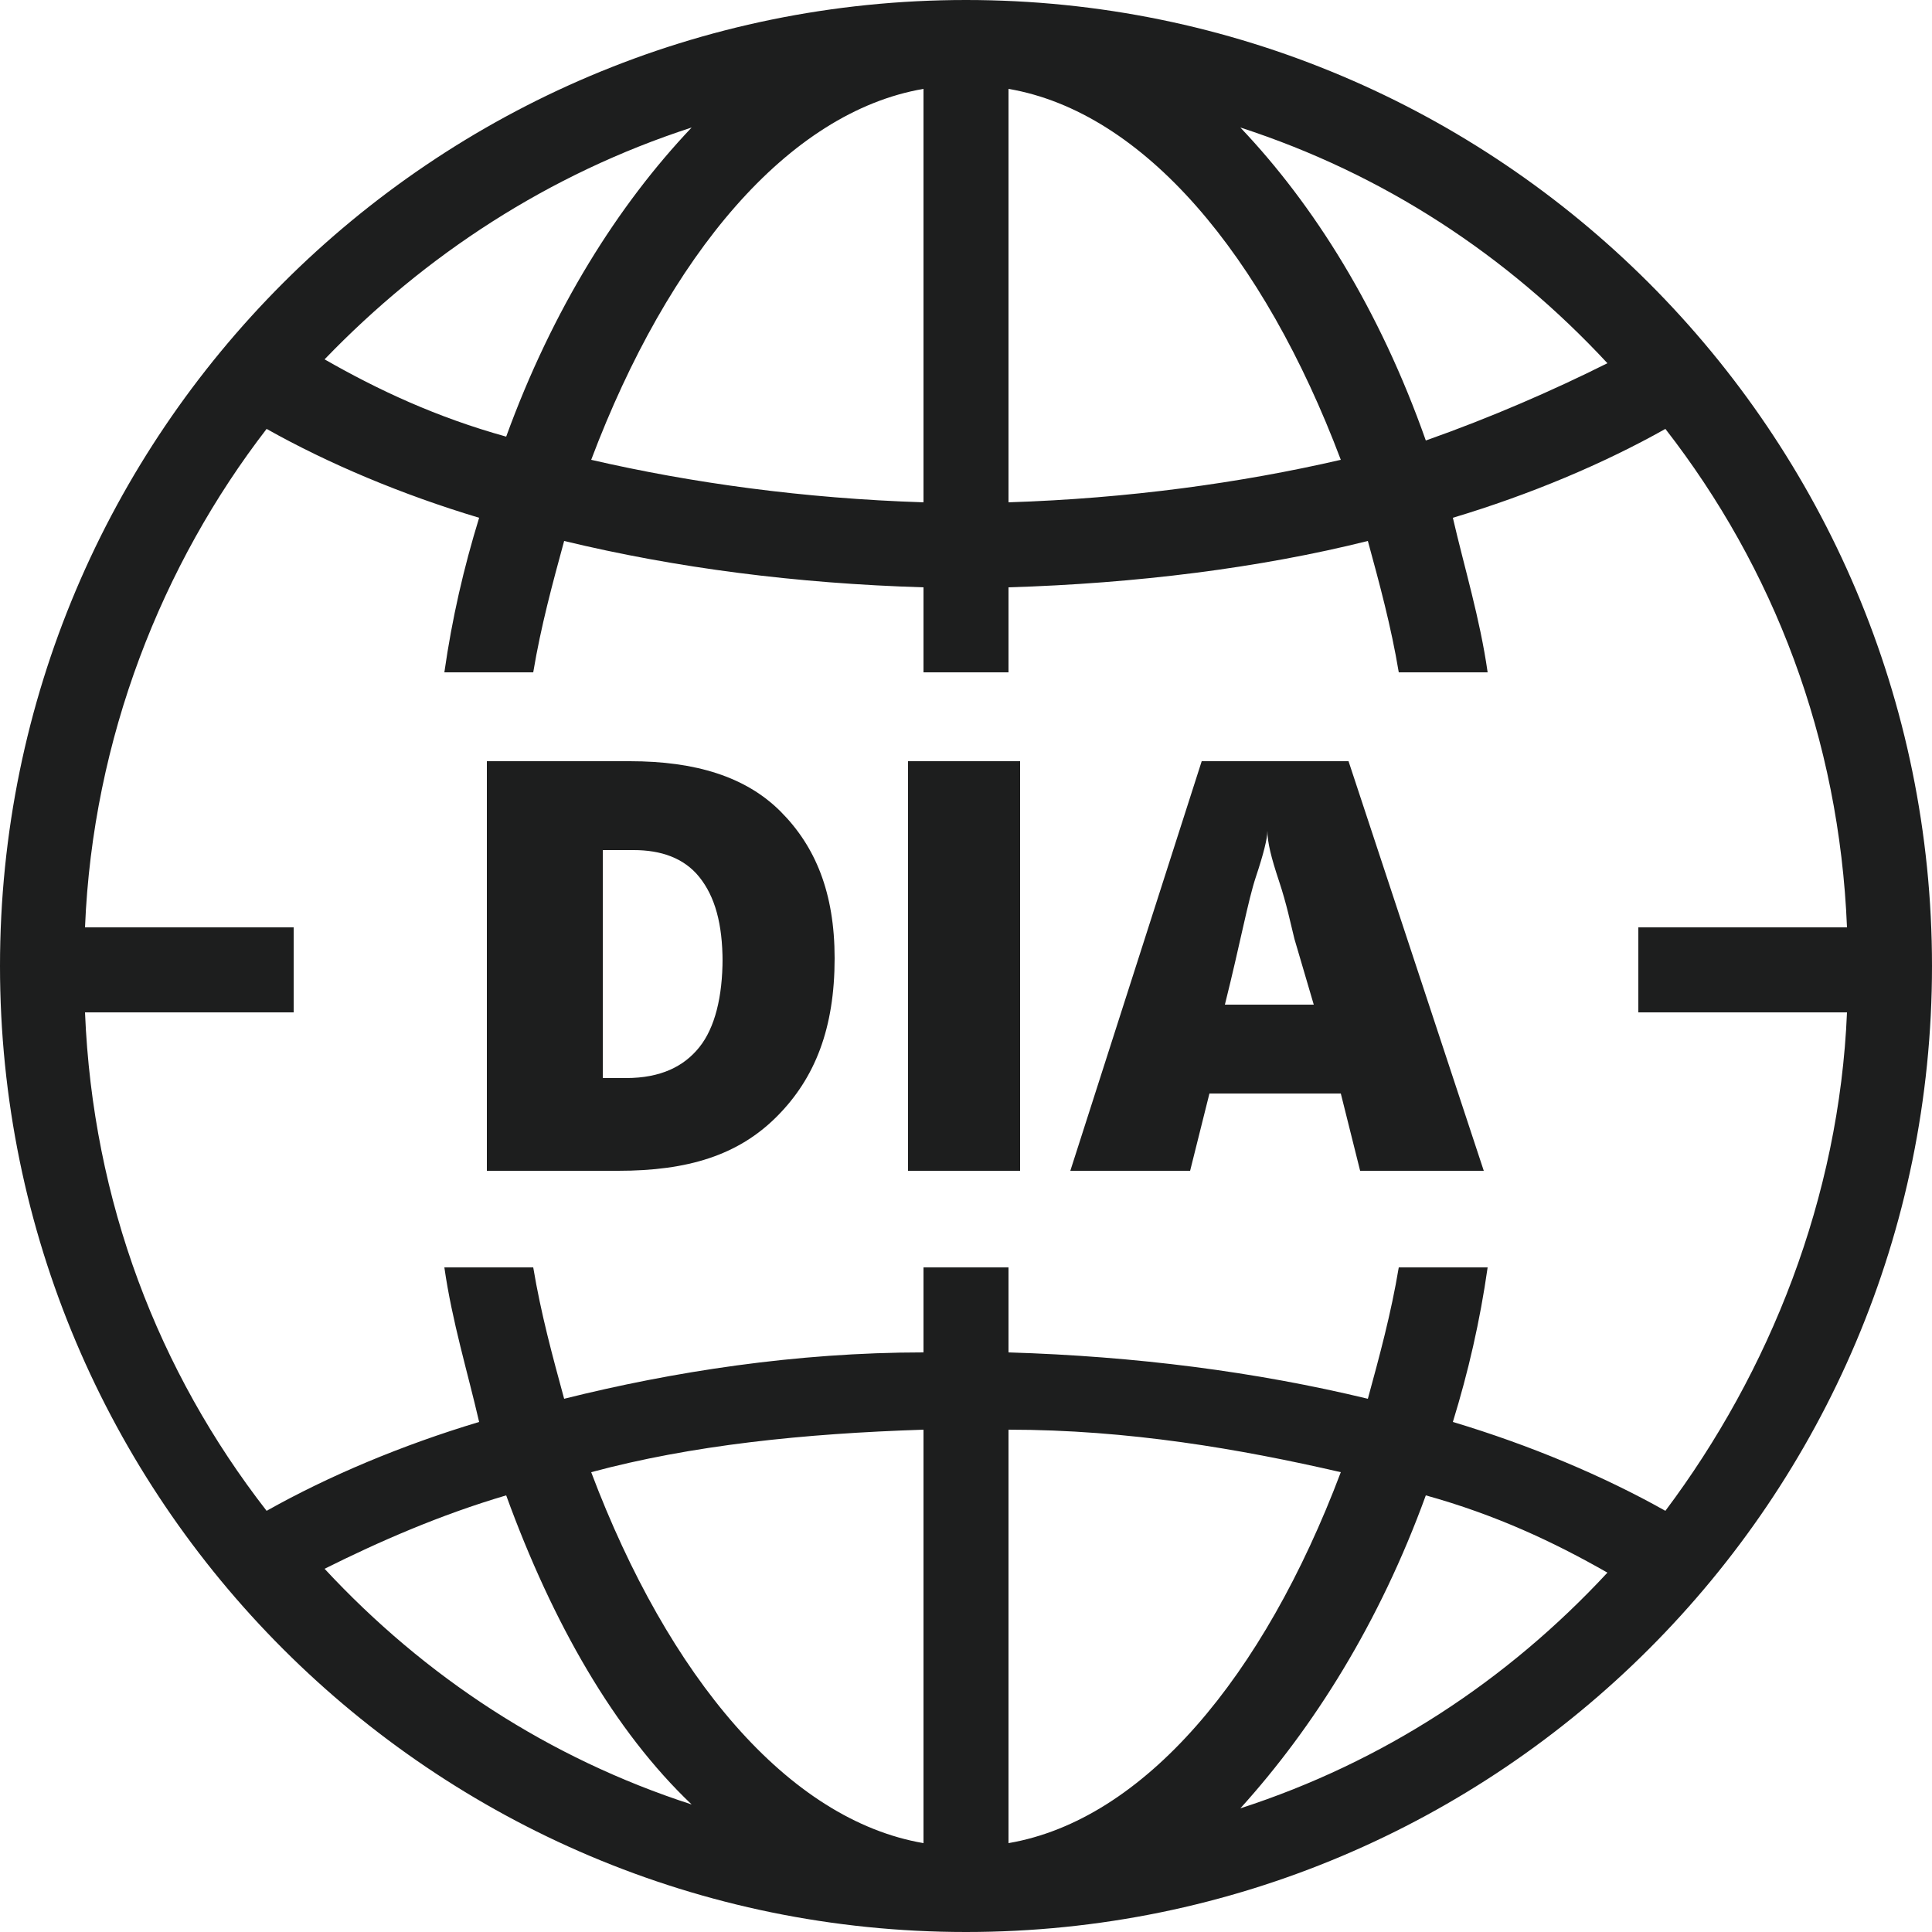
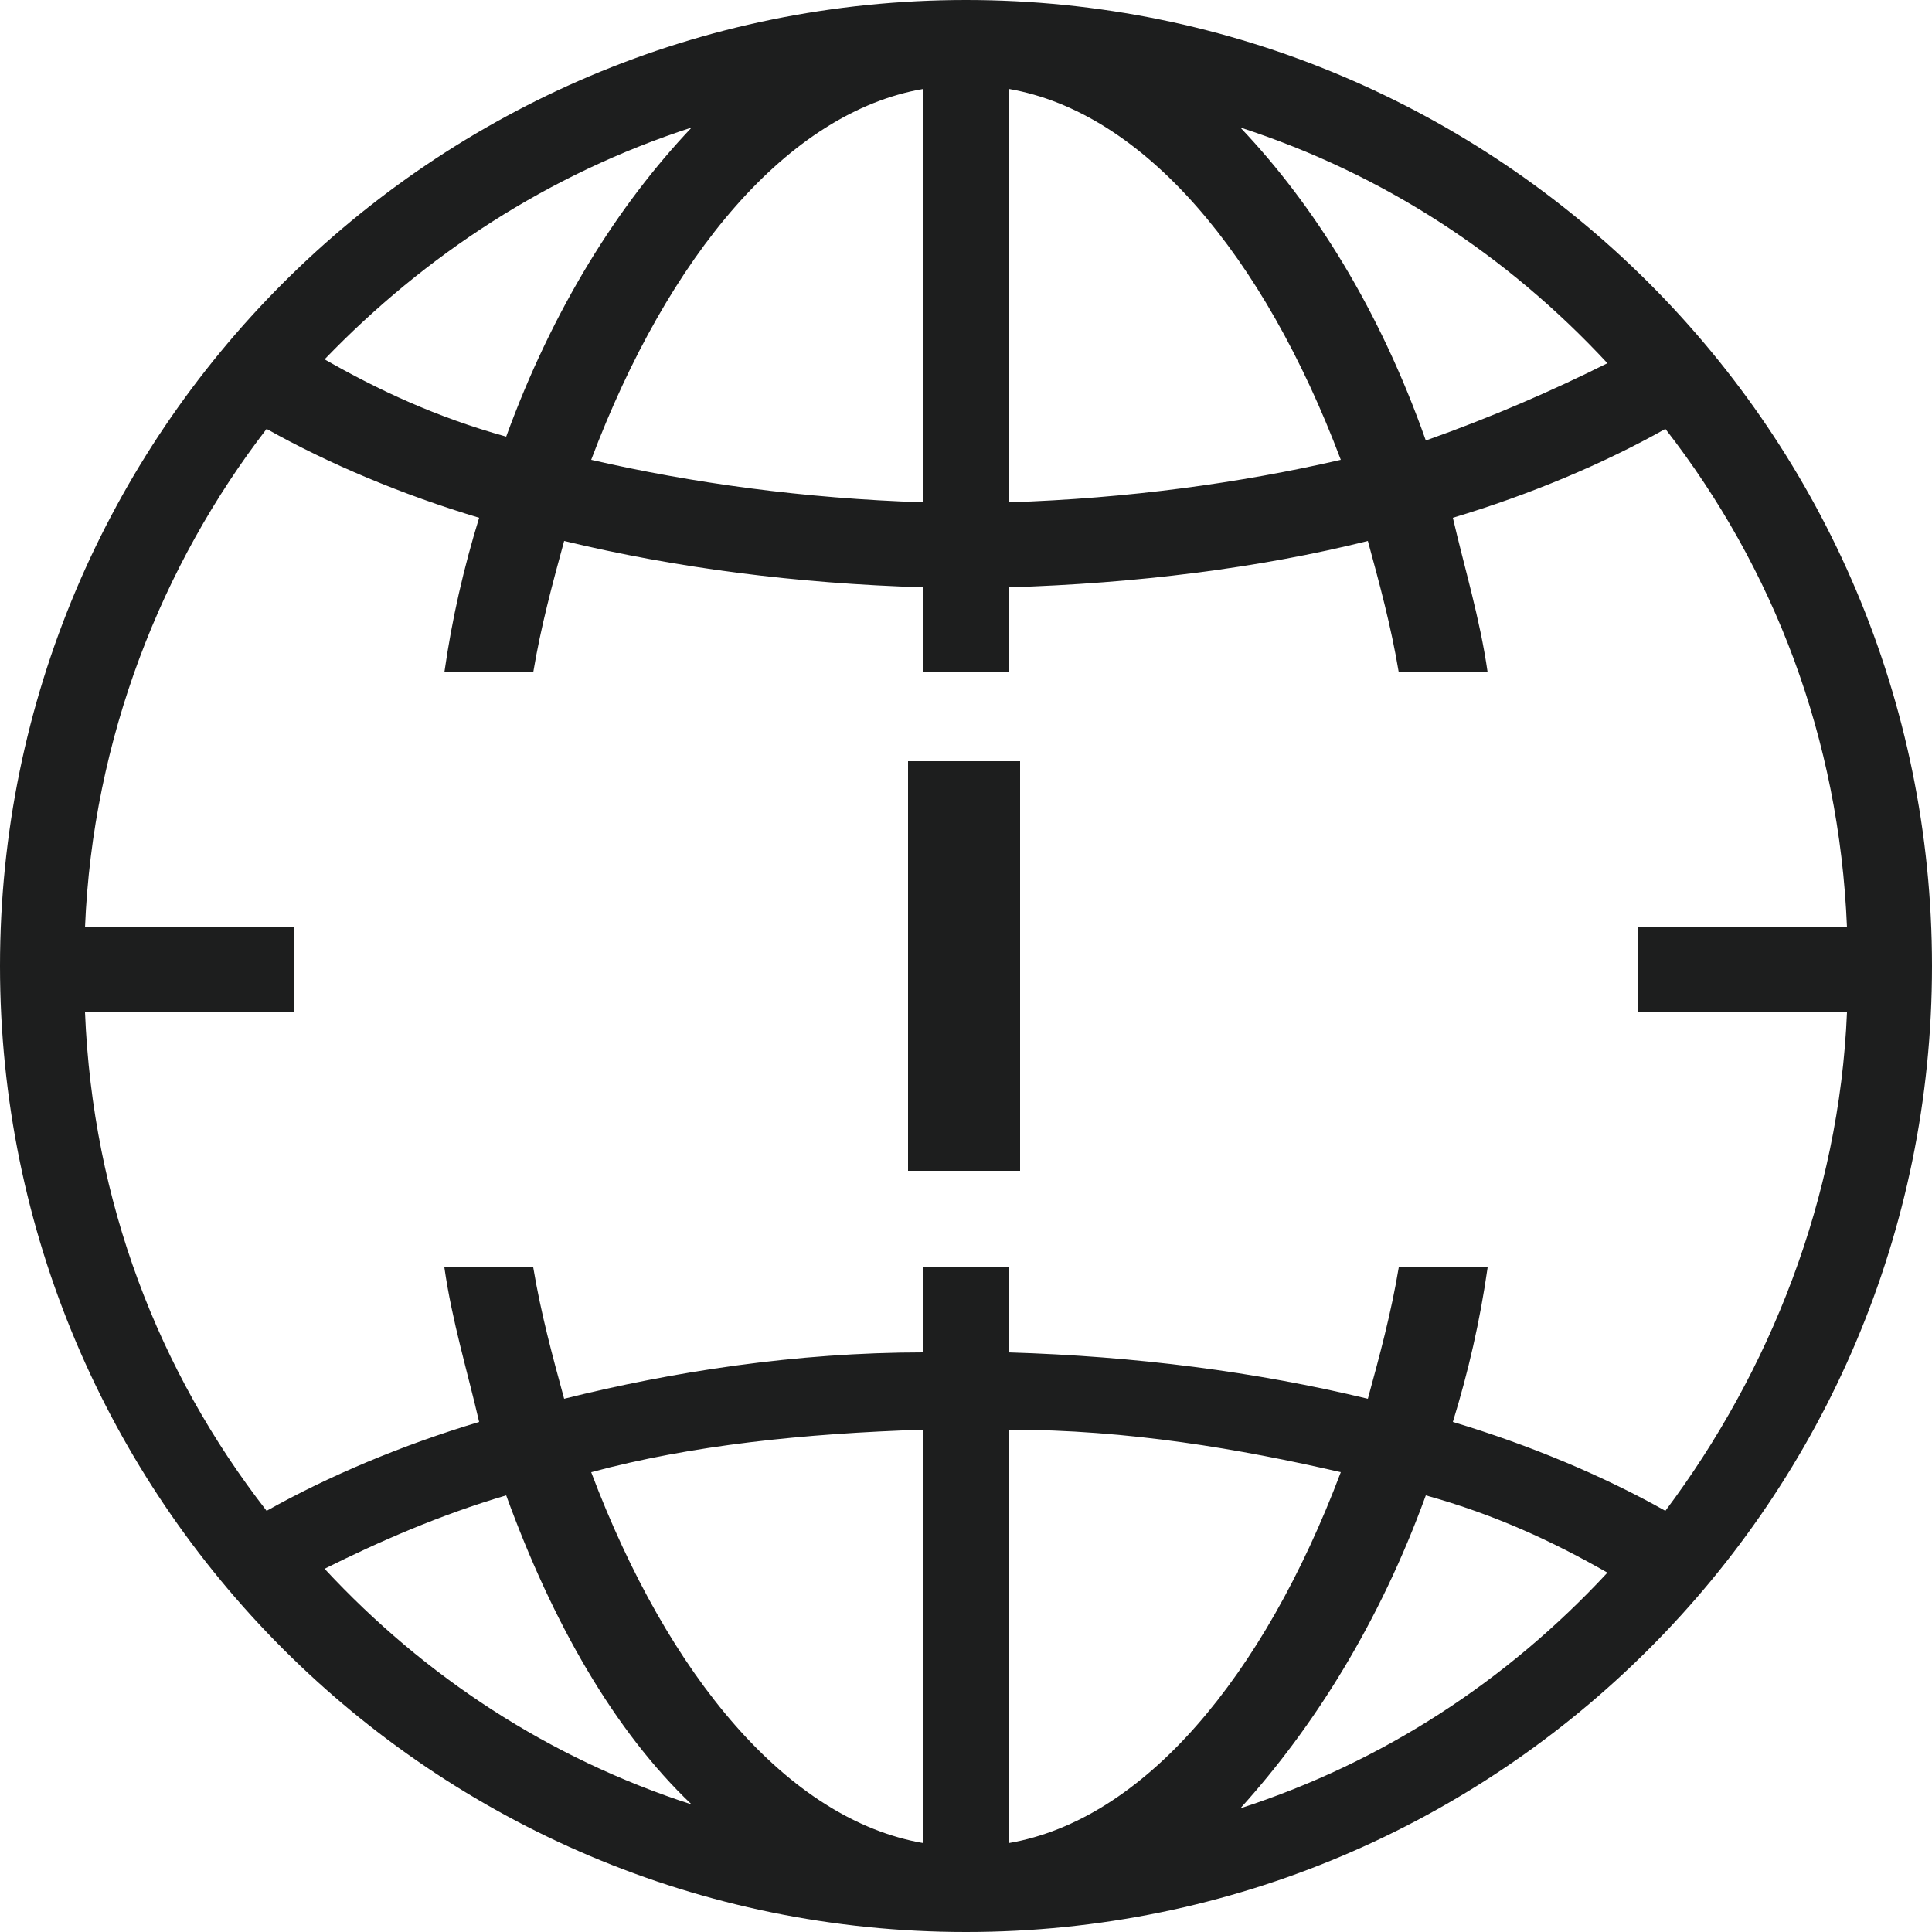
<svg xmlns="http://www.w3.org/2000/svg" id="Layer_1" data-name="Layer 1" version="1.1" viewBox="0 0 50 50">
  <defs>
    <style>
      .cls-1 {
        fill: #1d1e1e;
        stroke-width: 0px;
      }
    </style>
  </defs>
  <path class="cls-1" d="M25,0C11.2,0,0,11.2,0,25s11.2,25,25,25,25-11.2,25-25S38.8,0,25,0ZM23.9,2.3v10.7c-3.1-.1-6-.5-8.6-1.1,2-5.3,5.1-9,8.6-9.6ZM26.1,2.3c3.5.6,6.6,4.3,8.6,9.6-2.6.6-5.5,1-8.6,1.1V2.3ZM17.9,3.3c-1.9,2-3.6,4.7-4.8,8-1.8-.5-3.3-1.2-4.7-2,2.6-2.7,5.8-4.8,9.5-6ZM32.1,3.3c3.7,1.2,6.9,3.3,9.5,6.1-1.4.7-3,1.4-4.7,2-1.2-3.4-2.9-6.1-4.8-8.1ZM6.9,11.1c1.6.9,3.5,1.7,5.5,2.3-.4,1.3-.7,2.6-.9,4h2.3c.2-1.2.5-2.3.8-3.4,2.9.7,6,1.1,9.3,1.2v2.2h2.2v-2.2c3.3-.1,6.5-.5,9.3-1.2.3,1.1.6,2.2.8,3.4h2.3c-.2-1.4-.6-2.7-.9-4,2-.6,3.9-1.4,5.5-2.3,2.8,3.6,4.5,8,4.7,12.9h-5.4v2.2h5.4c-.2,4.8-2,9.3-4.7,12.9-1.6-.9-3.5-1.7-5.5-2.3.4-1.3.7-2.6.9-4h-2.3c-.2,1.2-.5,2.3-.8,3.4-2.9-.7-6-1.1-9.3-1.2v-2.2h-2.2v2.2c-3.3,0-6.5.5-9.3,1.2-.3-1.1-.6-2.2-.8-3.4h-2.3c.2,1.4.6,2.7.9,4-2,.6-3.9,1.4-5.5,2.3-2.8-3.6-4.5-8-4.7-12.9h5.4v-2.2H2.2c.2-4.9,2-9.4,4.7-12.9ZM23.9,37v10.7c-3.5-.6-6.6-4.3-8.6-9.6,2.6-.7,5.5-1,8.6-1.1ZM26.1,37c3.1,0,6,.5,8.6,1.1-2,5.3-5.1,9-8.6,9.6v-10.7ZM13.1,38.7c1.2,3.3,2.8,6.1,4.8,8-3.7-1.2-6.9-3.3-9.5-6.1,1.4-.7,3-1.4,4.7-1.9ZM36.9,38.7c1.8.5,3.3,1.2,4.7,2-2.6,2.8-5.8,4.9-9.5,6.1,1.9-2.1,3.6-4.8,4.8-8.1Z" />
  <g>
-     <path class="cls-1" d="M21.6,24.8c0,1.8-.5,3.1-1.5,4.1s-2.3,1.4-4.1,1.4h-3.4v-10.6h3.7c1.7,0,3,.4,3.9,1.3s1.4,2.1,1.4,3.8ZM18.7,24.9c0-1-.2-1.7-.6-2.2s-1-.7-1.7-.7h-.8v5.9h.6c.9,0,1.5-.3,1.9-.8s.6-1.3.6-2.3Z" />
    <path class="cls-1" d="M23.5,30.3v-10.6h2.9v10.6h-2.9Z" />
-     <path class="cls-1" d="M35.2,30.3l-.5-2h-3.4l-.5,2h-3.1l3.4-10.6h3.8l3.5,10.6h-3.1ZM34,26l-.5-1.7c-.1-.4-.2-.9-.4-1.5s-.3-1-.3-1.3c0,.2-.1.6-.3,1.2s-.4,1.7-.8,3.3h2.2Z" />
  </g>
</svg>